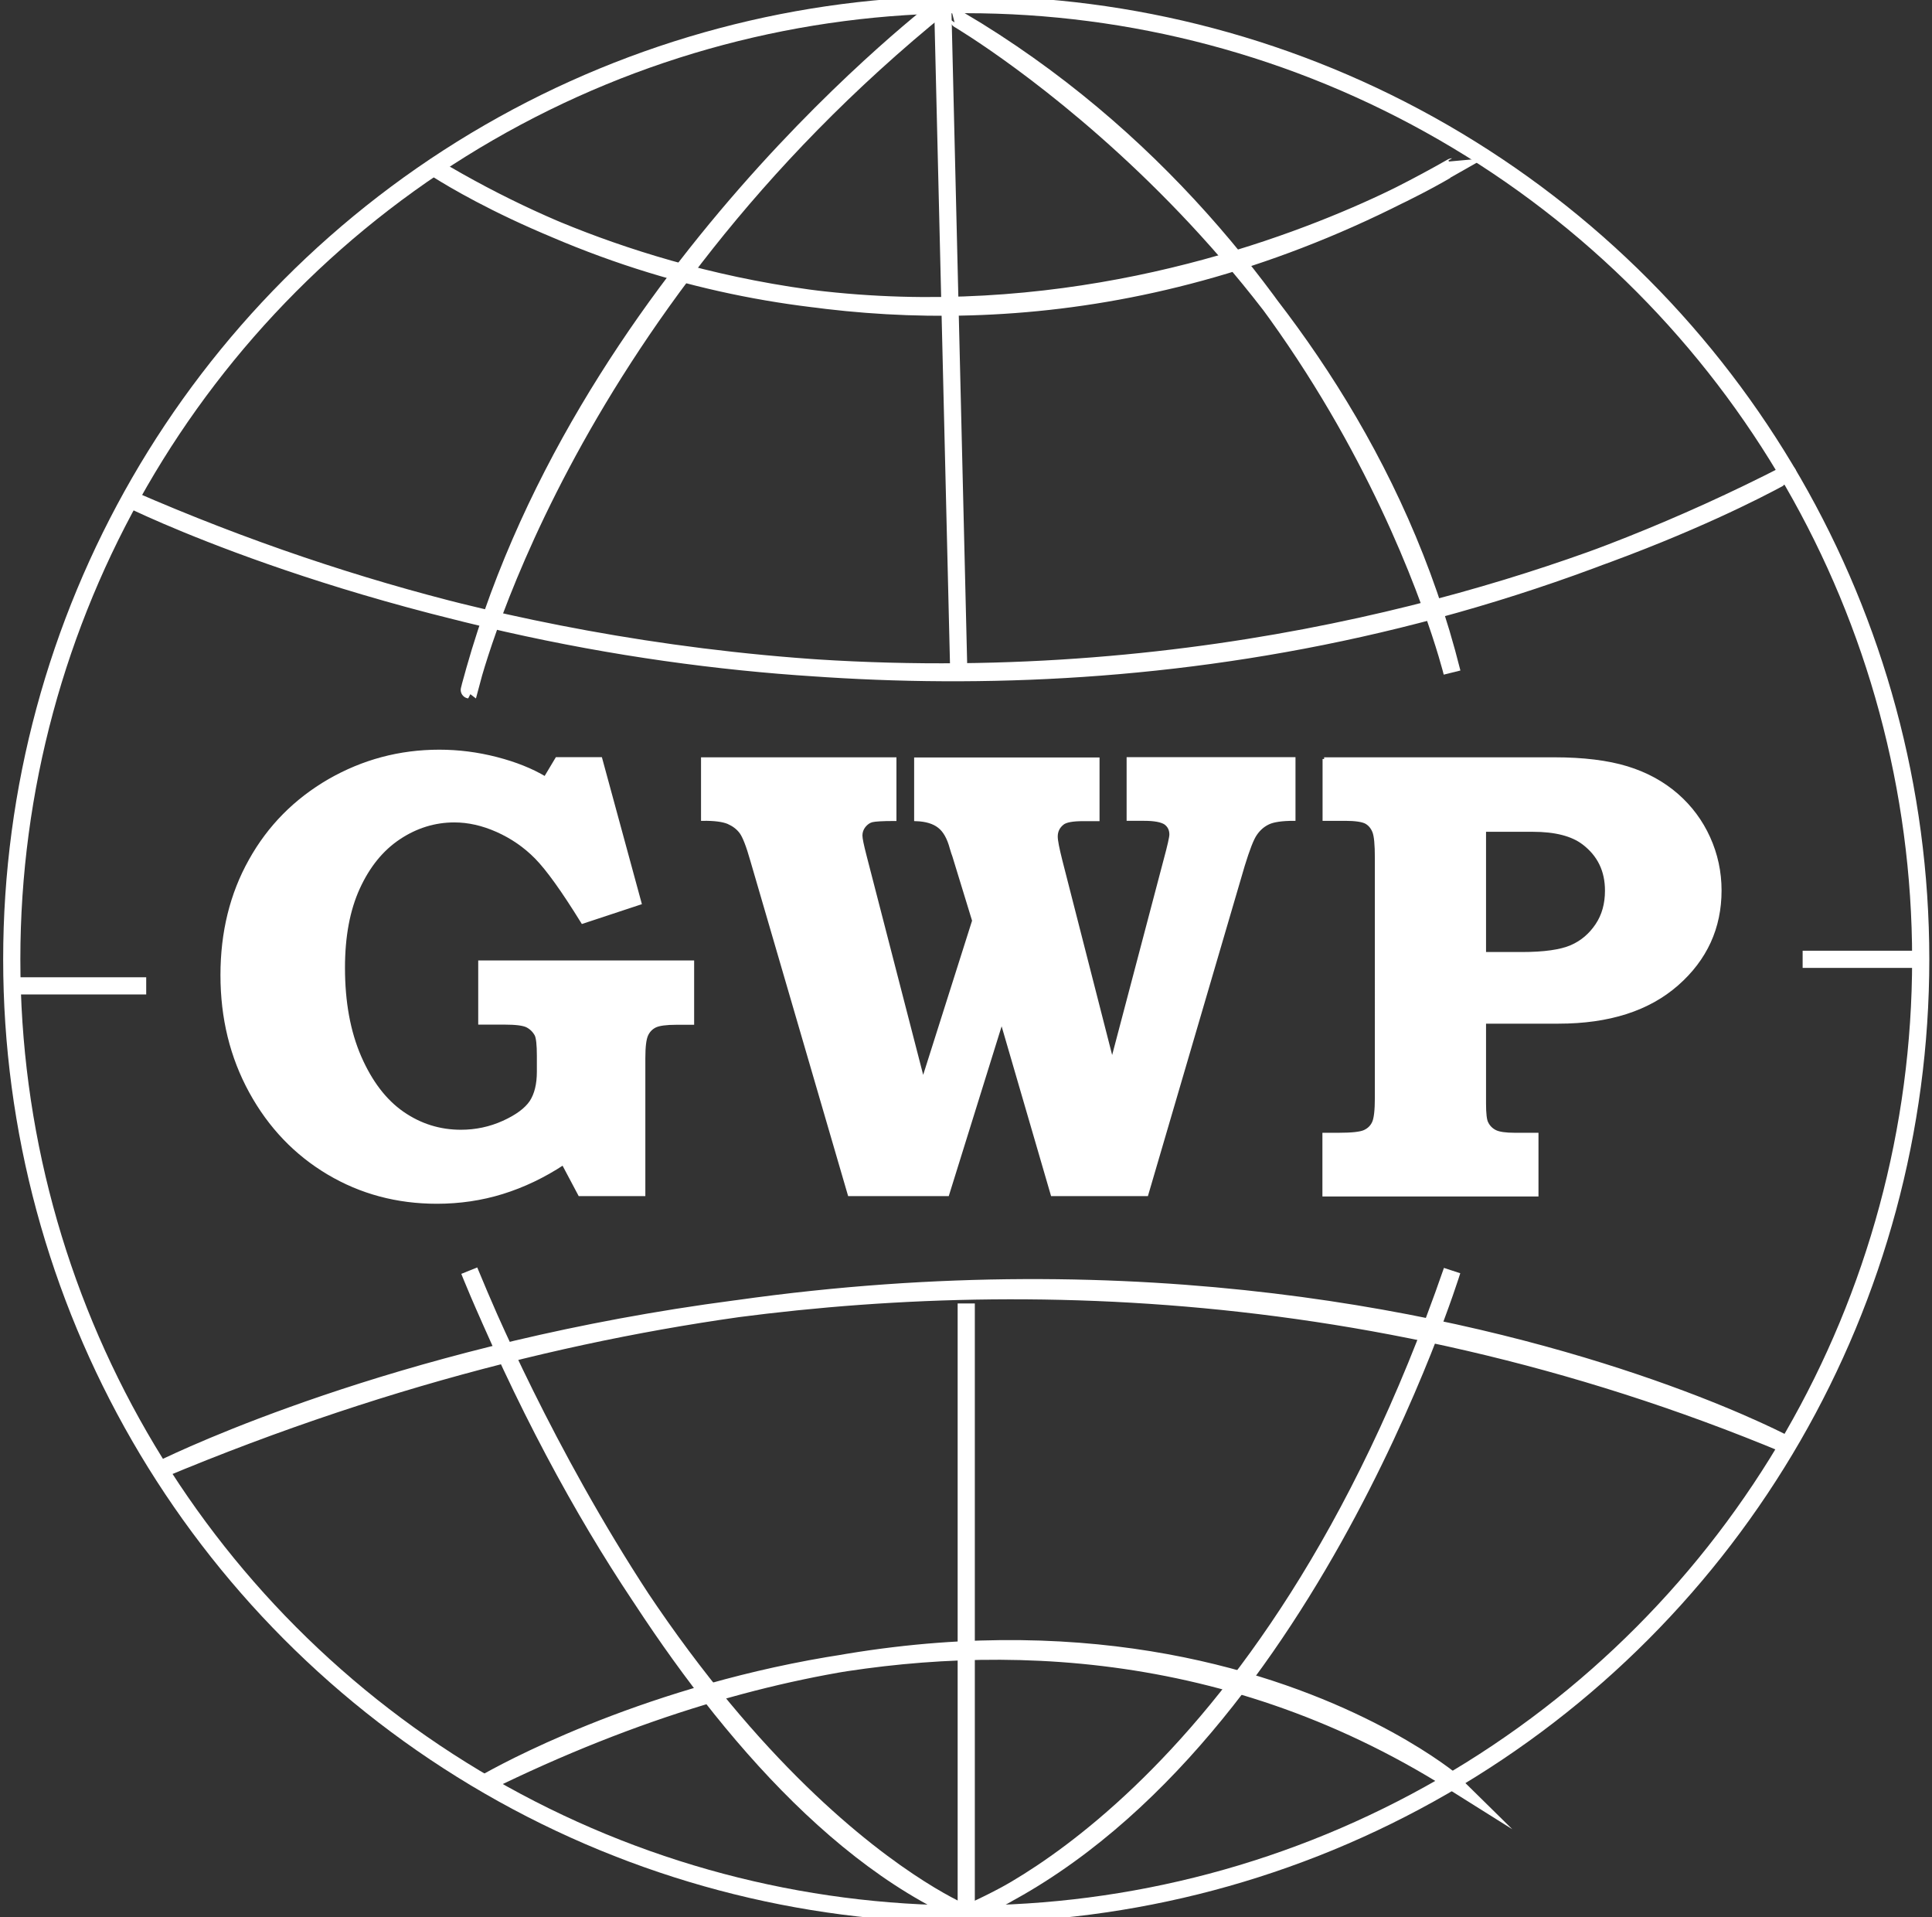
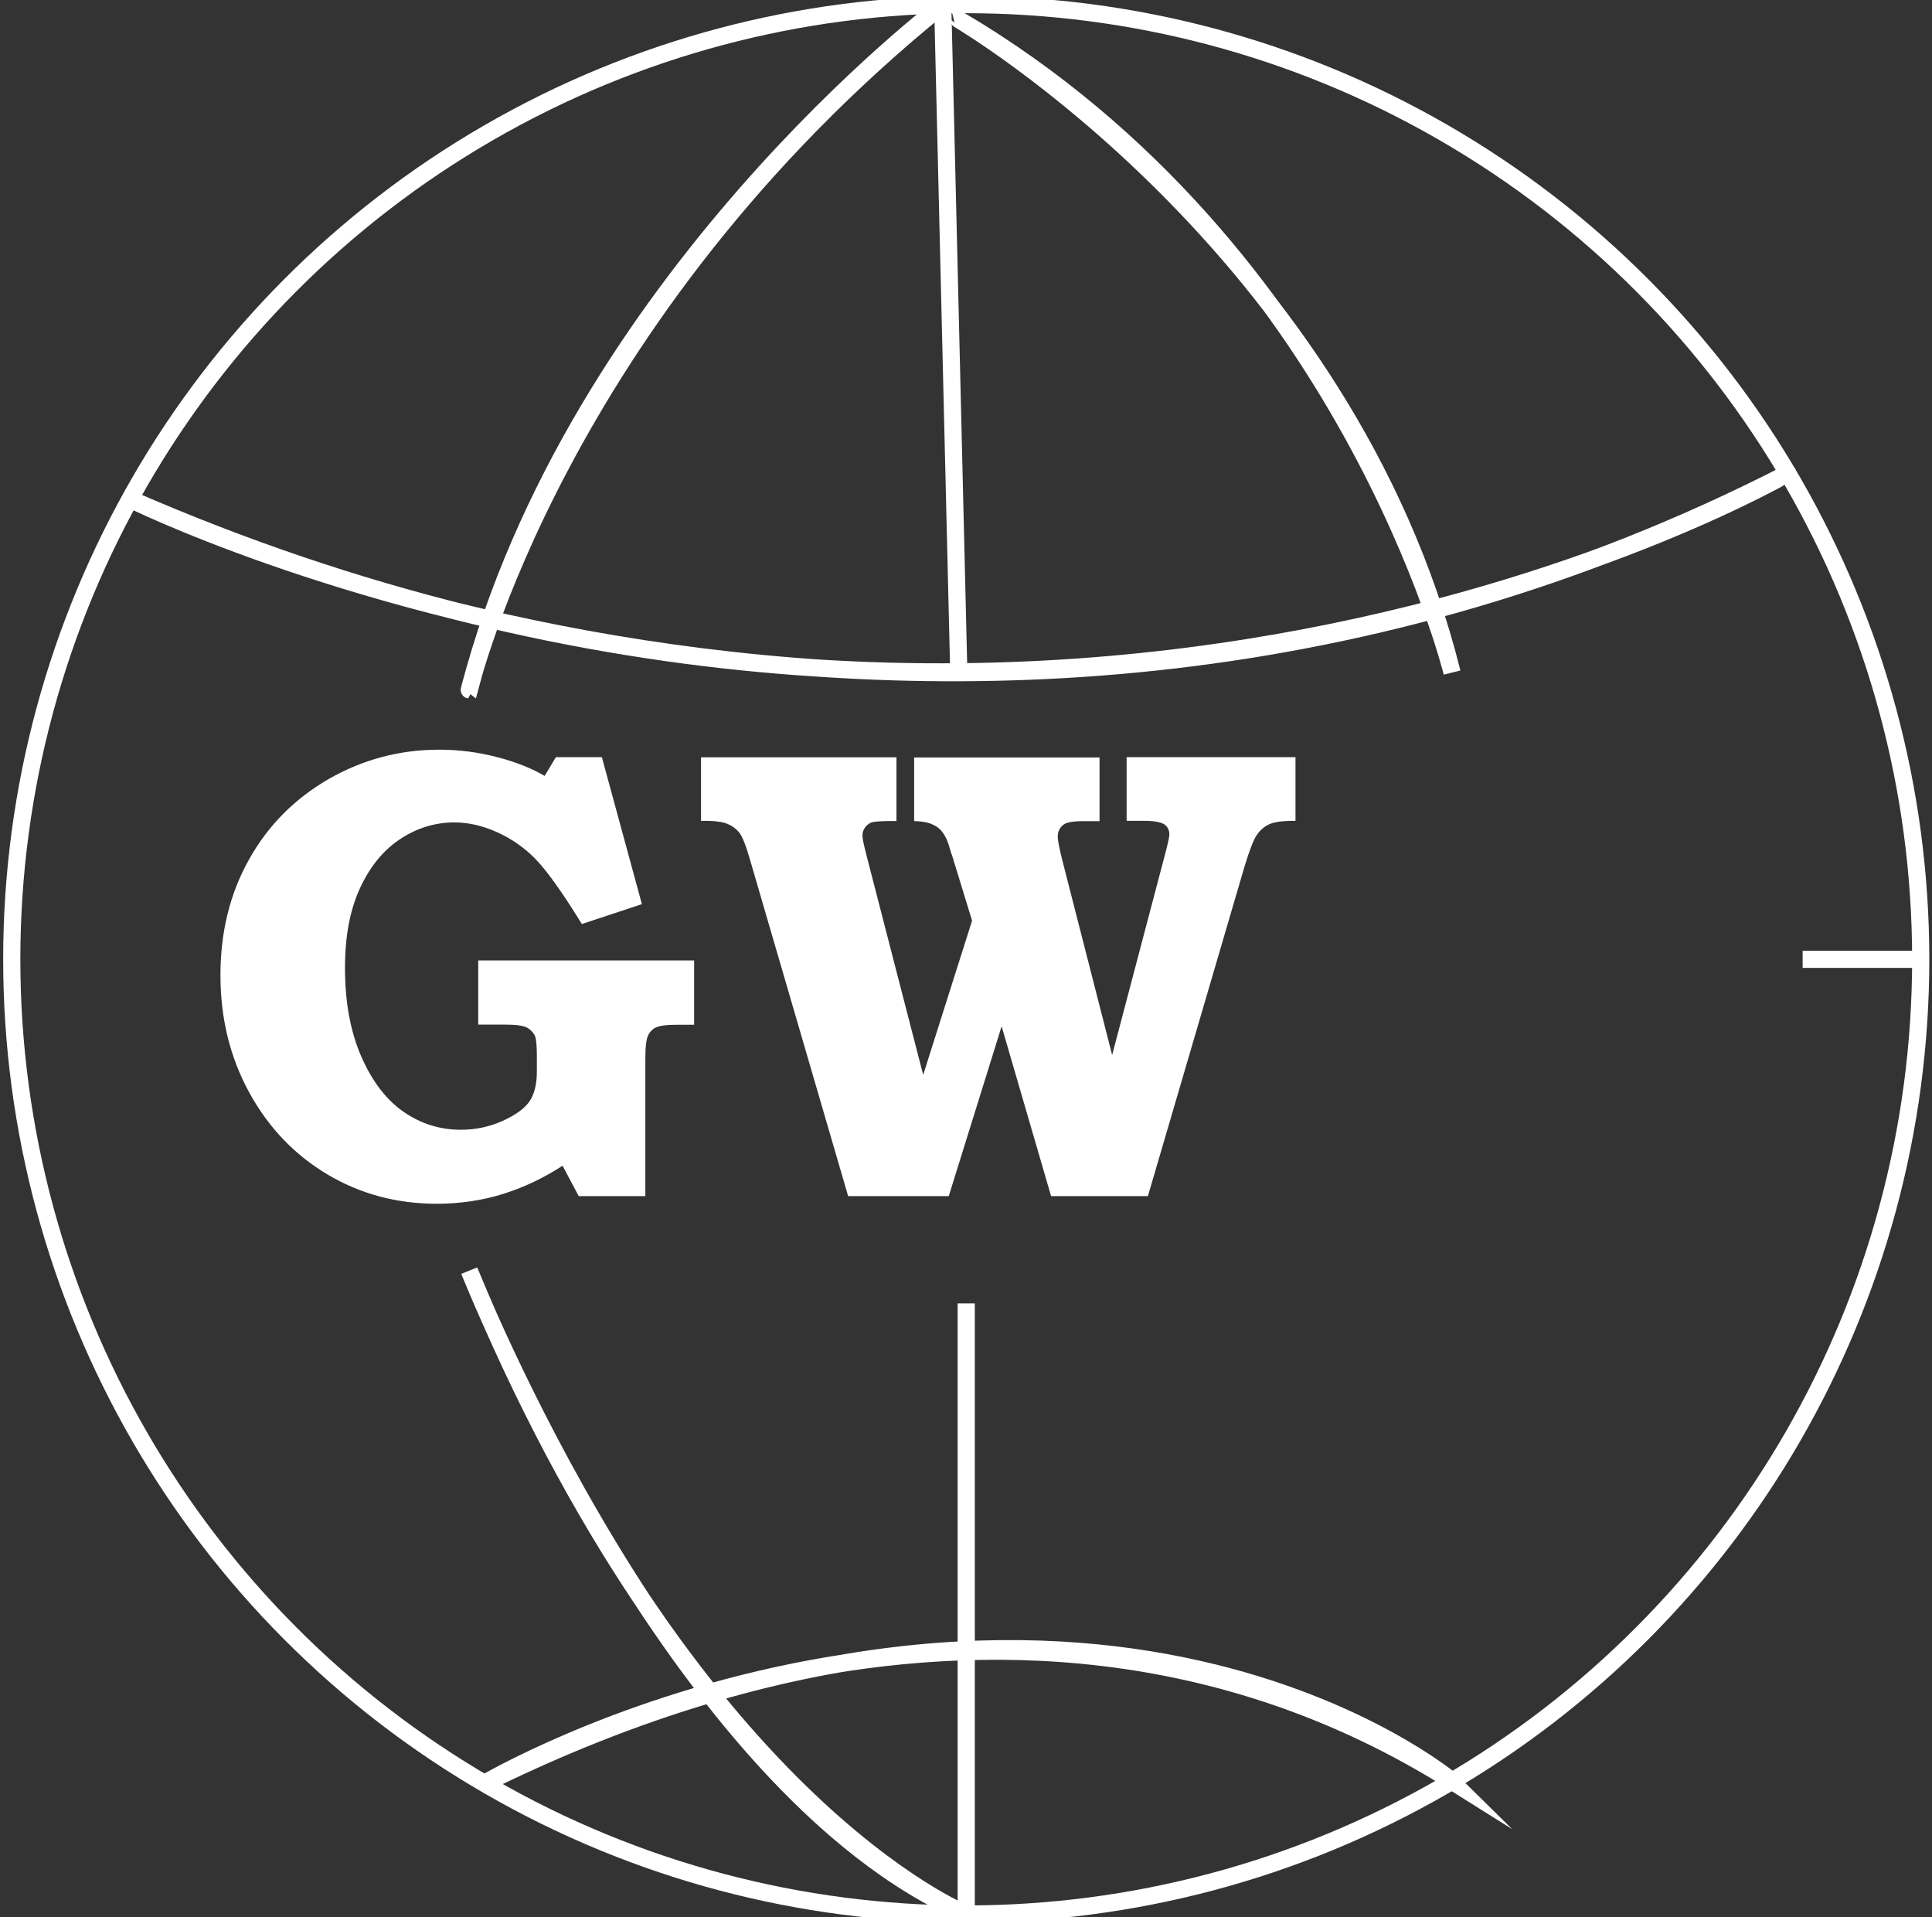
<svg xmlns="http://www.w3.org/2000/svg" version="1.1" id="Layer_1" x="0px" y="0px" viewBox="0 0 121.57 120.62" style="enable-background:new 0 0 121.57 120.62;" xml:space="preserve">
  <rect x="0" y="0" width="121.57" height="120.62" fill="#333333" stroke="none" />
  <style type="text/css">
	.st0{fill:none;stroke:#FFFFFF;stroke-width:1.081;stroke-miterlimit:10;}
	.st1{fill:#FFFFFF;stroke:#FFFFFF;stroke-width:0.216;stroke-miterlimit:10;}
</style>
  <g>
    <circle class="st0" cx="60.8" cy="60.35" r="60.06" />
-     <path class="st0" d="M27.27,10.5c0,0,29.29,19.86,64.1,0C91.37,10.5,60.05,30.14,27.27,10.5z" />
    <path class="st0" d="M8.16,31.39c0,0,51.3,25.63,104.34-1.61C112.5,29.77,66.37,56.78,8.16,31.39z" />
    <path class="st0" d="M59.32,0.3c0,0-23.09,17.37-29.79,43.1C29.53,43.4,35.06,19.91,59.32,0.3z" />
    <path class="st0" d="M60.33,42.26L59.32,0.3L60.33,42.26z" />
    <path class="st0" d="M91.37,42.31c0,0-6.51-26.59-31.04-41.08C60.33,1.24,84.67,15.49,91.37,42.31z" />
-     <path class="st0" d="M0.73,62.02h8.47H0.73z" />
    <path class="st0" d="M120.86,60.35h-7.43H120.86z" />
-     <path class="st0" d="M10.04,92.48c0,0,47.95-24.31,102.46-1.56C112.5,90.92,69.48,67.61,10.04,92.48z" />
    <path class="st0" d="M29.53,79.94c0,0,12.8,32.5,31.27,40.47C60.8,120.41,43.37,113.46,29.53,79.94z" />
-     <path class="st0" d="M91.37,79.94c0,0-9.69,31.42-30.58,40.47C60.8,120.41,79.7,113.68,91.37,79.94z" />
    <path class="st0" d="M60.8,82v38.41V82z" />
    <path class="st0" d="M30.47,112.2c0,0,31.5-18.64,60.91-0.14C91.37,112.05,69.02,93.2,30.47,112.2z" />
    <g>
      <path class="st1" d="M30.2,60.53h13.37v3.83h-1c-0.65,0-1.1,0.06-1.35,0.18c-0.24,0.12-0.42,0.3-0.54,0.56    c-0.12,0.26-0.18,0.74-0.18,1.46v8.58h-4.02l-1.04-1.96c-1.23,0.81-2.51,1.42-3.83,1.83c-1.32,0.41-2.7,0.61-4.12,0.61    c-2.5,0-4.78-0.61-6.83-1.83c-2.05-1.22-3.68-2.92-4.88-5.11c-1.2-2.19-1.8-4.63-1.8-7.34c0-2.68,0.59-5.09,1.78-7.21    c1.18-2.12,2.84-3.79,4.96-5.02c2.13-1.22,4.43-1.84,6.92-1.84c1.2,0,2.4,0.15,3.6,0.46c1.2,0.31,2.22,0.72,3.07,1.23l0.73-1.22    h2.75l2.47,9.07L36.66,58c-1.23-1.99-2.2-3.34-2.92-4.07c-0.71-0.72-1.53-1.28-2.45-1.69c-0.92-0.41-1.82-0.61-2.7-0.61    c-1.24,0-2.41,0.36-3.49,1.08c-1.08,0.72-1.93,1.77-2.56,3.15c-0.63,1.38-0.94,3.05-0.94,5.02c0,2.16,0.34,4.03,1.03,5.62    c0.69,1.58,1.59,2.76,2.7,3.53c1.11,0.77,2.34,1.15,3.67,1.15c0.94,0,1.84-0.19,2.68-0.57c0.84-0.38,1.42-0.81,1.74-1.28    c0.31-0.47,0.47-1.11,0.47-1.91v-1c0-0.69-0.05-1.13-0.14-1.32c-0.14-0.26-0.34-0.45-0.58-0.57c-0.24-0.12-0.72-0.18-1.42-0.18    H30.2V60.53z" />
      <path class="st1" d="M44.24,47.75H56.3v3.79c-0.77,0-1.25,0.03-1.44,0.08c-0.19,0.05-0.35,0.17-0.49,0.34    c-0.14,0.18-0.21,0.38-0.21,0.6c0,0.2,0.09,0.62,0.26,1.28l3.66,14.17l3.2-10.09l-1.25-4.08c-0.04-0.09-0.09-0.26-0.16-0.49    c-0.17-0.64-0.43-1.1-0.77-1.36c-0.34-0.27-0.83-0.42-1.47-0.44v-3.79h11.45v3.79h-0.92c-0.67,0-1.1,0.08-1.3,0.24    c-0.28,0.22-0.41,0.5-0.41,0.84c0,0.25,0.1,0.75,0.29,1.51l3.24,12.66l3.34-12.67c0.25-0.92,0.37-1.46,0.37-1.63    c0-0.31-0.12-0.55-0.35-0.72c-0.24-0.16-0.68-0.25-1.34-0.25h-1v-3.79h10.41v3.79c-0.75,0-1.28,0.08-1.6,0.23    c-0.32,0.15-0.59,0.38-0.81,0.7c-0.22,0.31-0.47,0.98-0.78,1.98l-6.07,20.7h-5.93l-3.19-10.95l-3.41,10.95h-6.17l-6.13-21.01    c-0.26-0.92-0.49-1.51-0.69-1.78c-0.2-0.27-0.47-0.47-0.81-0.62c-0.35-0.14-0.88-0.21-1.6-0.2V47.75z" />
-       <path class="st1" d="M83.32,47.75h14.48c1.83,0,3.36,0.19,4.57,0.56c1.21,0.37,2.25,0.94,3.13,1.7c0.87,0.76,1.54,1.66,2.01,2.7    c0.47,1.04,0.71,2.14,0.71,3.31c0,2.34-0.9,4.31-2.7,5.89c-1.8,1.58-4.28,2.38-7.45,2.38H93.4v5.13c0,0.64,0.05,1.05,0.14,1.22    c0.12,0.25,0.3,0.43,0.54,0.55c0.24,0.12,0.65,0.18,1.23,0.18h1.39v3.79H83.32v-3.79h0.93c0.82,0,1.36-0.06,1.62-0.18    c0.26-0.12,0.45-0.3,0.57-0.56c0.12-0.26,0.18-0.78,0.18-1.58V53.97c0-0.84-0.05-1.39-0.16-1.66c-0.11-0.27-0.27-0.46-0.5-0.59    c-0.23-0.12-0.67-0.19-1.31-0.19h-1.32V47.75z M93.4,52.23V60h2.34c1.43,0,2.47-0.15,3.14-0.44c0.67-0.29,1.2-0.75,1.61-1.36    c0.41-0.61,0.61-1.33,0.61-2.17c0-1.26-0.48-2.25-1.45-2.99c-0.72-0.55-1.79-0.82-3.2-0.82H93.4z" />
    </g>
  </g>
</svg>